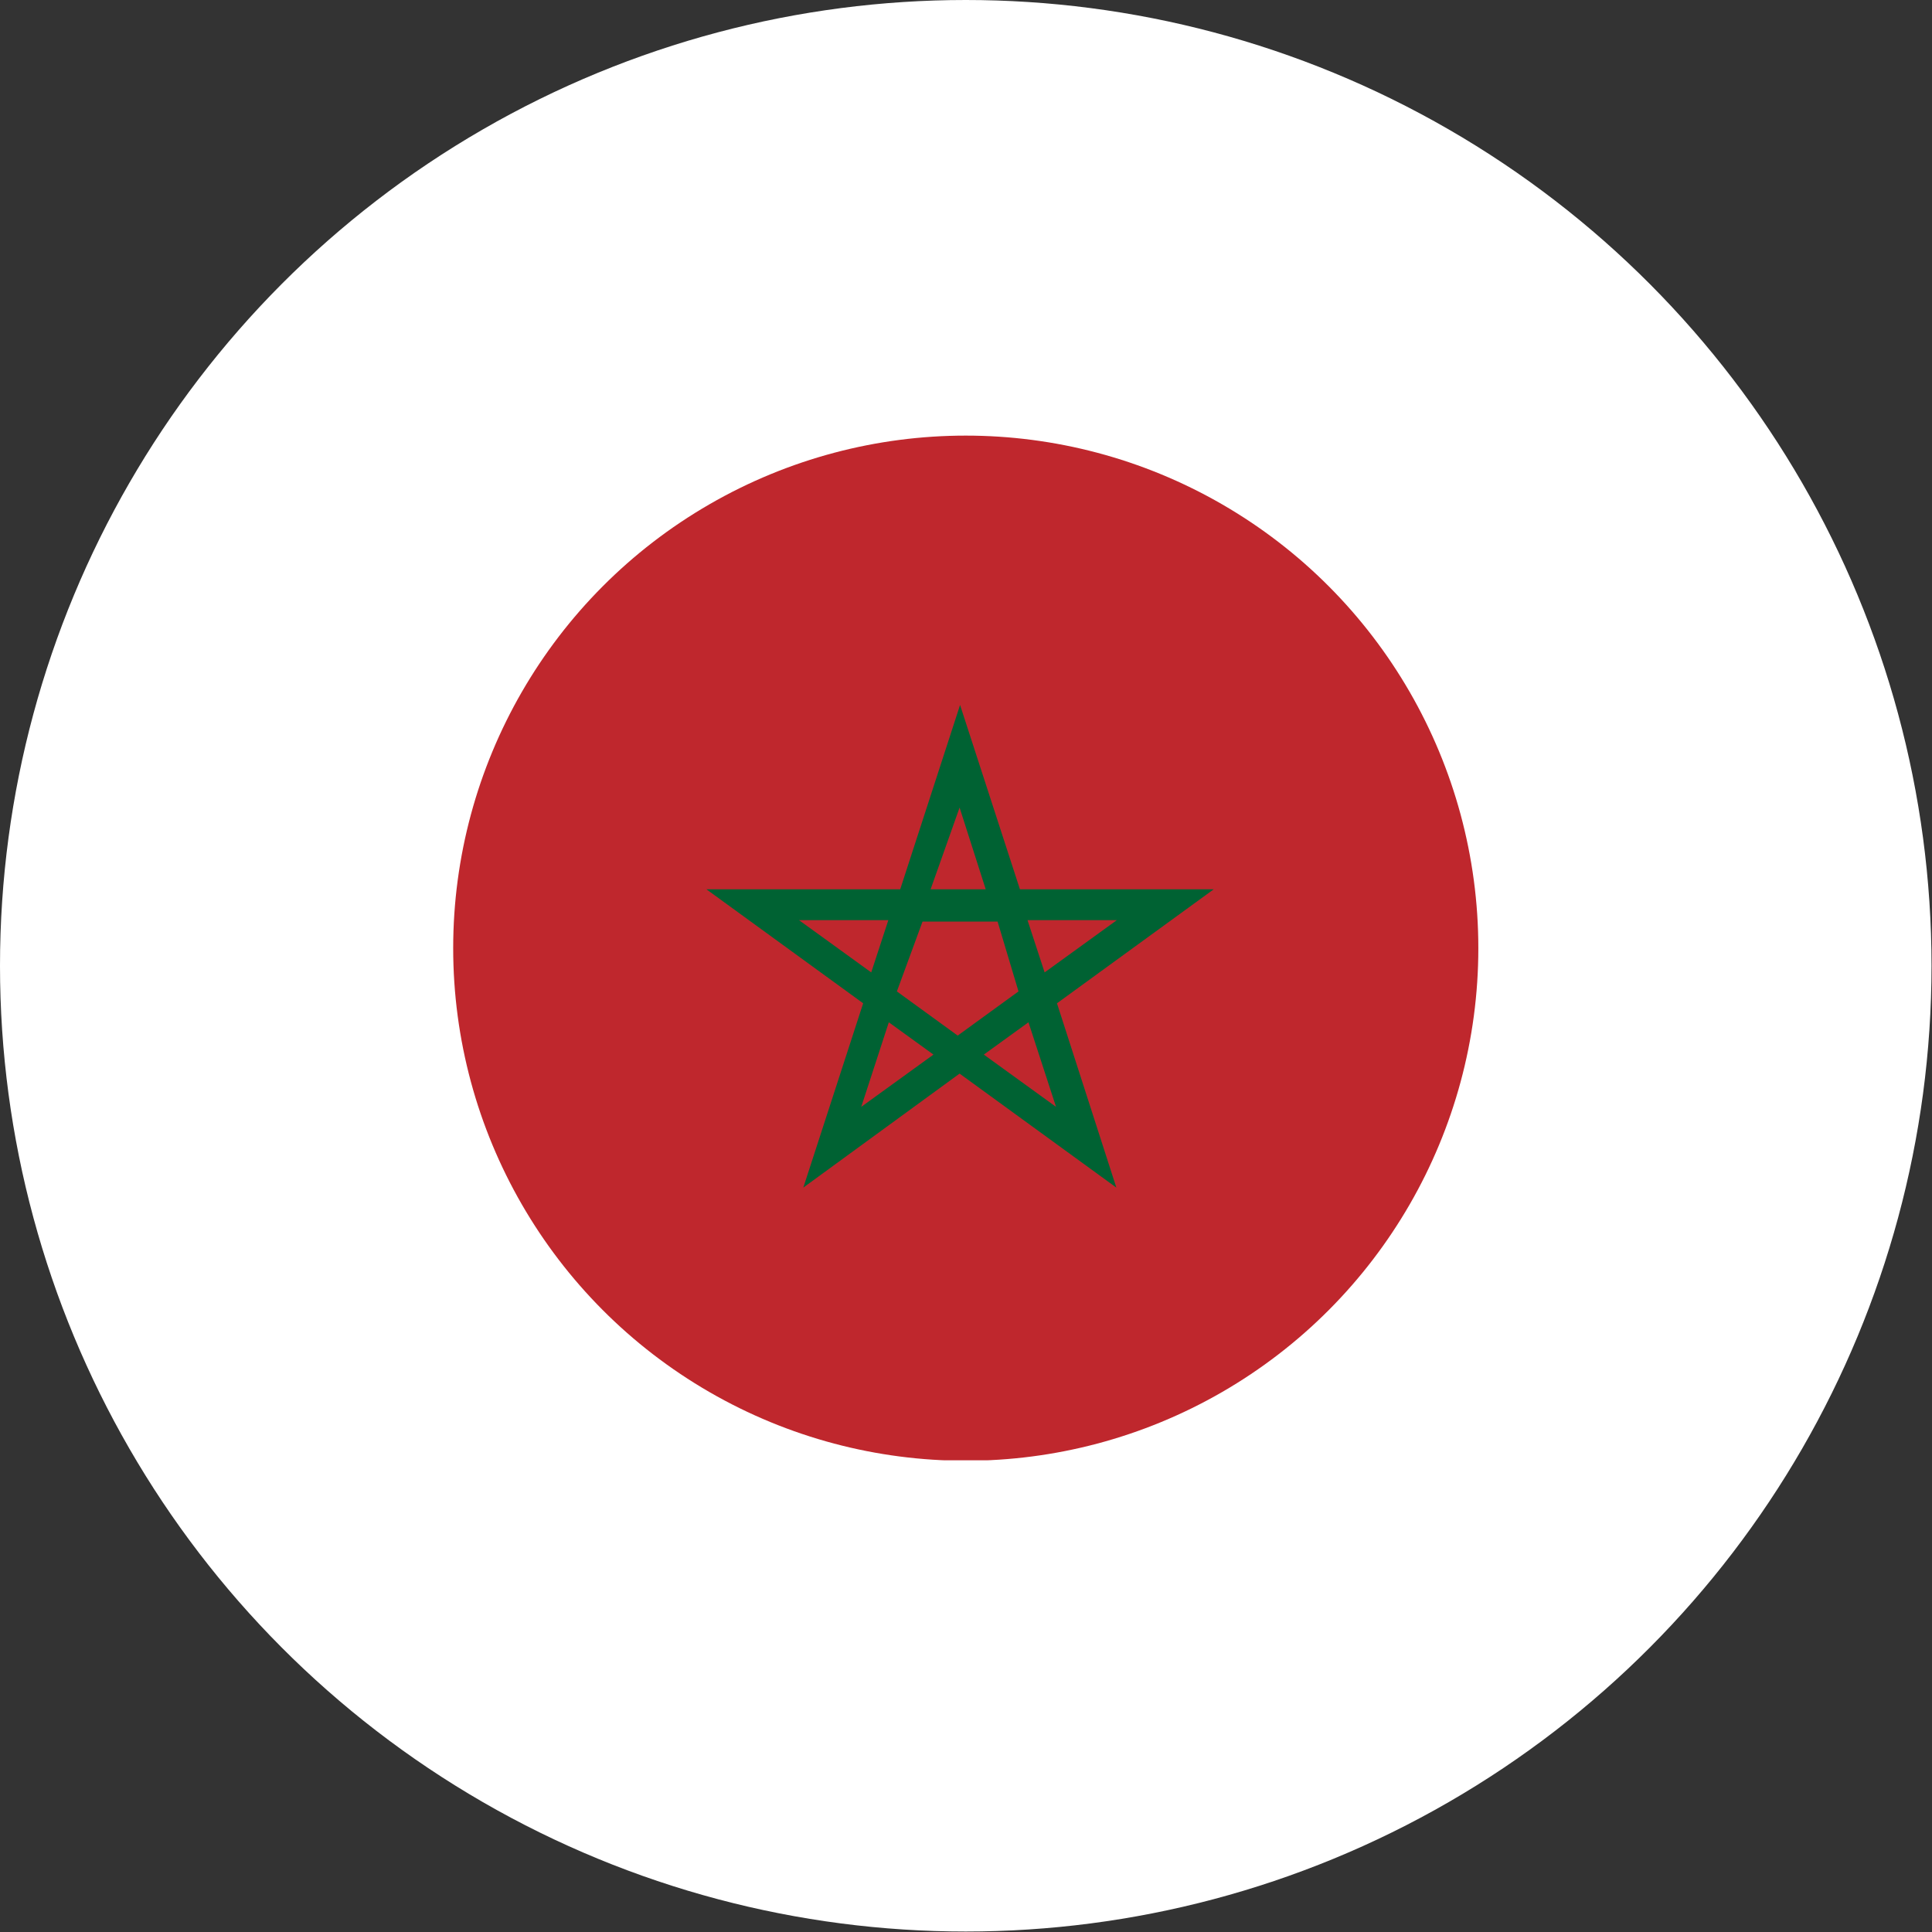
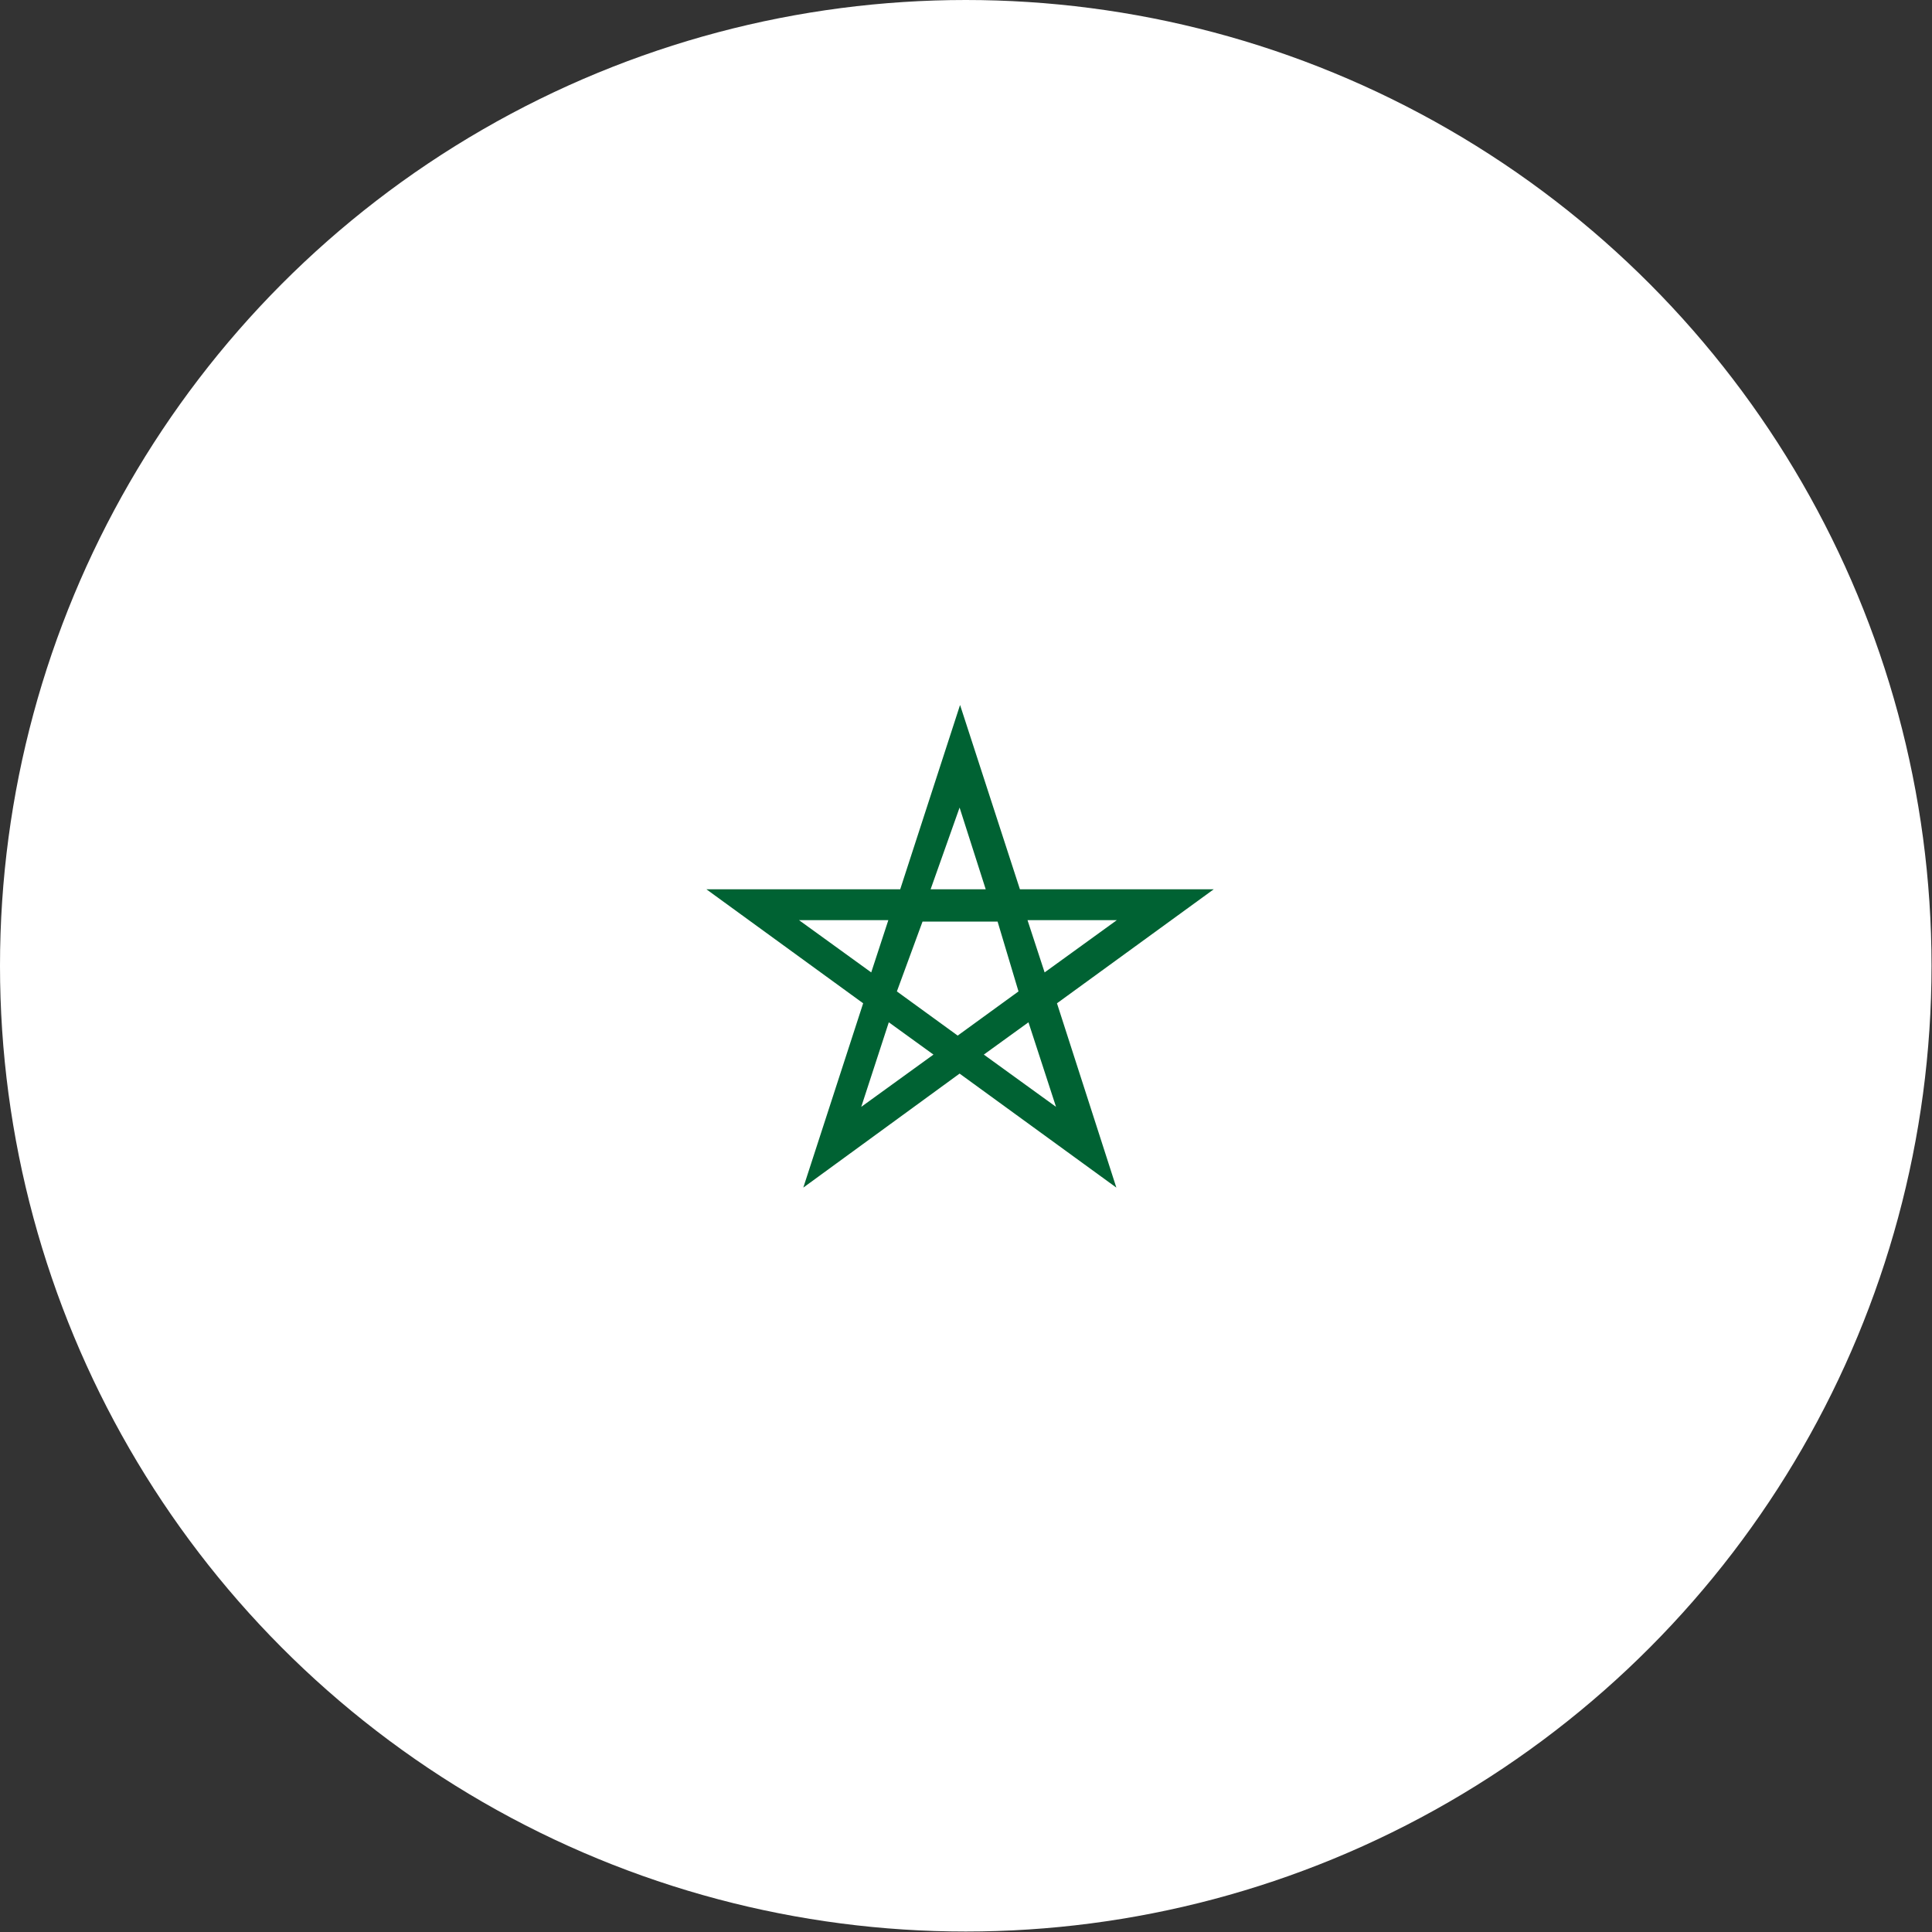
<svg xmlns="http://www.w3.org/2000/svg" viewBox="0 0 40.67 40.67">
  <rect x="0" y="0" width="40.67" height="40.67" fill="#333333" stroke="none" />
  <defs>
    <style>.cls-1{fill:none;}.cls-2{fill:#fff;}.cls-3{clip-path:url(#clip-path);}.cls-4{fill:#bf272d;}.cls-5{fill:#006233;}</style>
    <clipPath id="clip-path">
      <circle class="cls-1" cx="20.33" cy="19.96" r="10.79" />
    </clipPath>
  </defs>
  <title>bandera-marruecos</title>
  <g id="Capa_2" data-name="Capa 2">
    <circle class="cls-2" cx="20.33" cy="20.33" r="20.33" />
    <g class="cls-3">
-       <path class="cls-4" d="M4,9.17H36.39V30.74H4Z" />
      <path class="cls-5" d="M23.5,25l-3.3-2.4L16.91,25l1.26-3.88-3.3-2.4h4.08l1.26-3.88,1.26,3.88h4.08l-3.3,2.4Zm-4.79-3.48-.58,1.78,1.52-1.1Zm2,.68,1.52,1.1-.58-1.78Zm-1.83-1.33,1.28.93,1.28-.93L21,19.4H19.42Zm2.75-1.5.36,1.1,1.52-1.1Zm-4.81,0,1.52,1.1.36-1.1Zm2.77-.65h1.16L20.2,17Z" />
    </g>
  </g>
</svg>